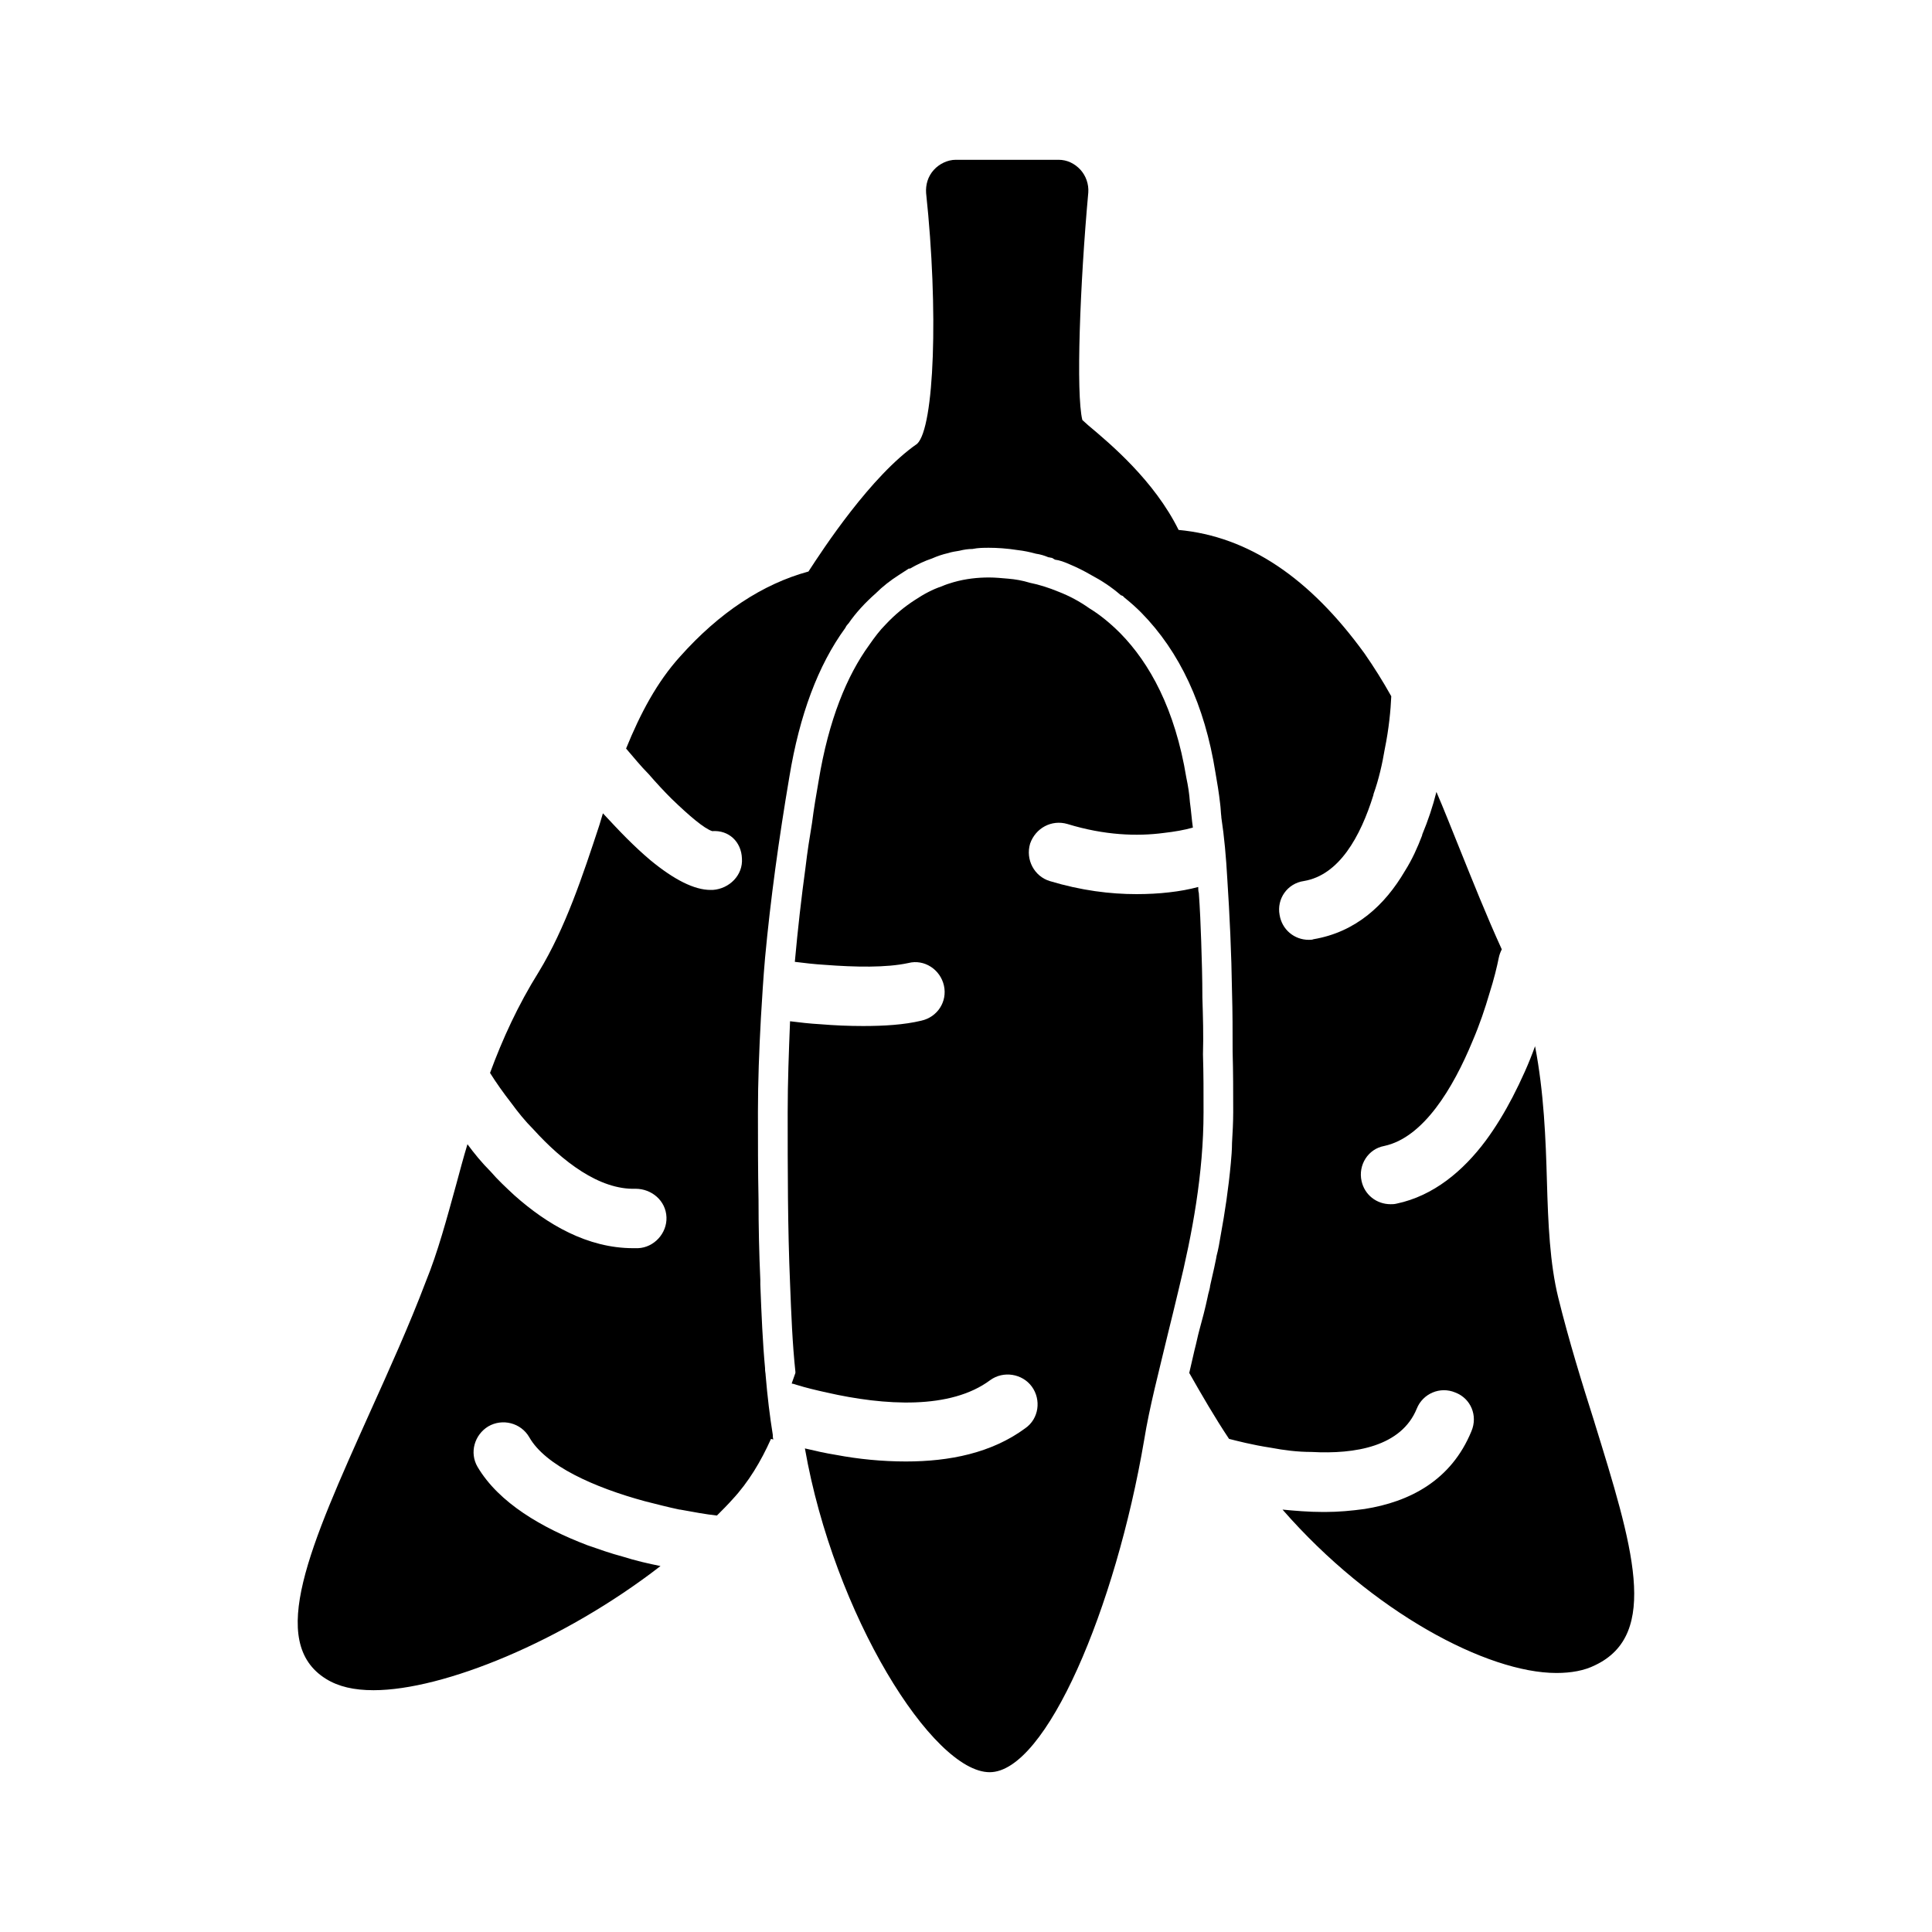
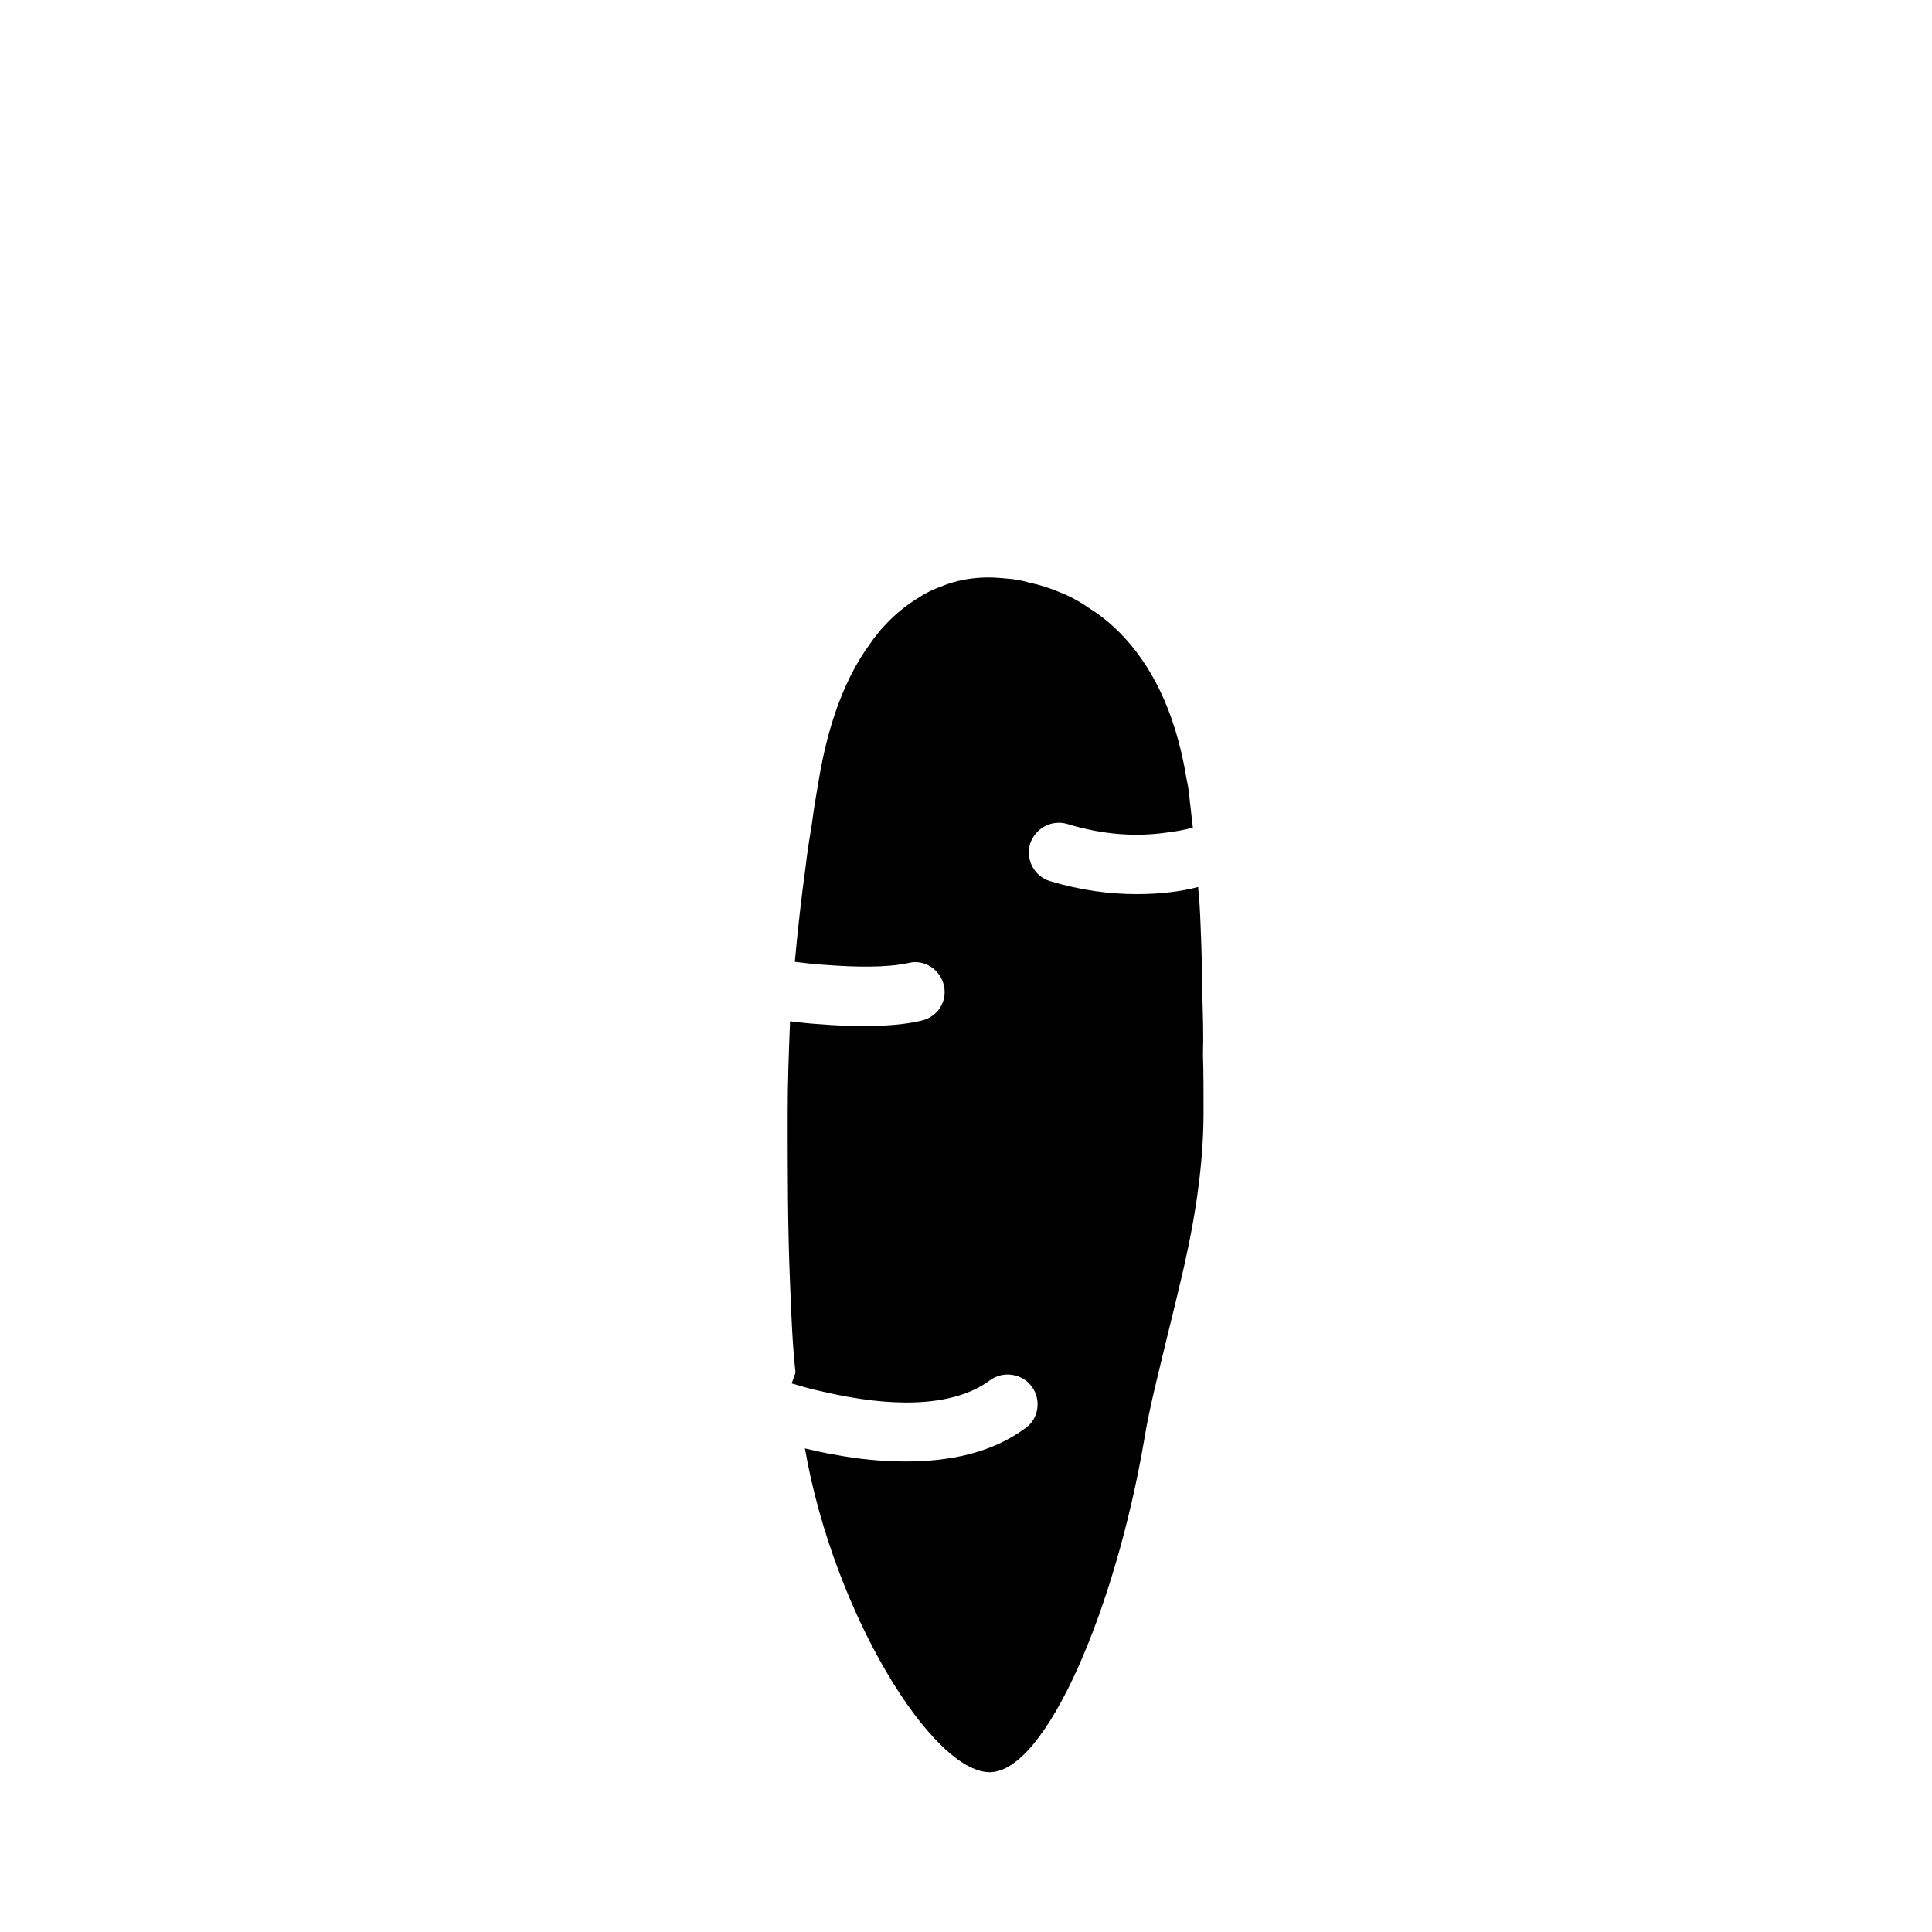
<svg xmlns="http://www.w3.org/2000/svg" fill="#000000" width="800px" height="800px" version="1.1" viewBox="144 144 512 512">
  <g>
-     <path d="m566.55 520.91c-3.305-10.391-6.769-21.57-9.605-33.062-2.203-8.973-2.676-19.523-2.992-30.699-0.316-11.336-0.789-23.617-3.148-35.895-1.574 4.41-3.621 8.973-5.984 13.539-2.047 3.938-4.41 7.871-7.086 11.492-5.984 8.031-13.855 14.641-23.617 16.688-0.629 0.156-1.102 0.156-1.574 0.156-3.777 0-6.926-2.519-7.715-6.141-0.945-4.25 1.73-8.5 5.984-9.289 10.391-2.203 18.262-15.273 23.457-27.867 1.891-4.41 3.305-8.66 4.41-12.438 1.258-3.938 2.047-7.242 2.519-9.605 0.156-0.789 0.473-1.574 0.789-2.203-4.094-8.973-7.715-18.105-11.336-27.078-2.047-5.039-3.938-9.918-5.984-14.641-0.945 3.777-2.203 7.559-3.777 11.336v0.156c-1.258 3.305-2.676 6.453-4.566 9.445-5.352 9.133-13.066 16.215-24.246 18.105-0.316 0.156-0.789 0.156-1.258 0.156-3.777 0-7.086-2.676-7.715-6.613-0.789-4.25 2.047-8.344 6.453-8.973 9.289-1.574 14.957-11.652 18.422-22.828v-0.156c1.418-3.938 2.363-8.188 2.992-11.965 1.102-5.352 1.574-10.391 1.73-14.012-2.203-3.938-4.566-7.715-7.086-11.336-14.484-19.996-30.699-31.016-49.277-32.746-6.453-13.066-18.105-22.828-23.93-27.711-0.473-0.473-1.102-0.945-1.574-1.418-1.73-6.926-0.629-36.055 1.574-60.301 0.156-2.203-0.629-4.41-2.047-5.984-1.574-1.73-3.621-2.676-5.824-2.676h-27.238c-2.203 0-4.41 1.102-5.824 2.676-1.574 1.73-2.203 3.938-2.047 6.141 3.305 31.016 2.203 62.031-2.363 66.441-12.281 8.5-25.031 28.023-28.812 33.852-12.121 3.305-23.617 10.863-34.008 22.516-6.141 6.769-10.547 15.113-14.328 24.402 2.047 2.363 3.938 4.723 5.984 6.769 2.047 2.363 4.094 4.566 5.984 6.453 4.879 4.723 8.816 8.031 10.863 8.66 4.41-0.316 7.715 2.832 7.871 7.242 0.316 4.41-3.305 8.031-7.715 8.344h-0.629c-4.25 0-9.605-2.676-15.902-7.871-2.047-1.73-4.094-3.621-6.297-5.824-2.047-2.047-4.094-4.25-6.297-6.613-0.316 1.102-0.629 2.047-0.945 3.148-4.41 13.383-8.973 27.238-16.059 38.887-5.512 8.816-9.605 17.789-12.91 26.766 1.574 2.519 3.465 5.195 5.668 8.031 1.73 2.363 3.621 4.723 5.824 6.926 7.715 8.5 17.477 16.059 27.078 15.742 4.25 0 8.031 3.148 8.188 7.559 0.156 4.25-3.305 8.031-7.559 8.188h-1.258c-12.121 0-22.828-6.297-31.488-14.012-2.203-2.047-4.41-4.094-6.297-6.297-2.363-2.363-4.41-4.879-6.141-7.242-1.102 3.621-2.047 7.242-2.992 10.707-2.519 9.133-4.879 17.949-8.031 25.664-4.41 11.652-9.762 23.457-14.801 34.637-15.902 35.426-27.395 60.93-11.652 70.691 3.305 2.047 7.398 2.992 12.594 2.992 18.422 0 50.223-12.91 76.043-32.906-3.148-0.629-6.613-1.418-10.078-2.519-2.992-0.789-6.141-1.891-9.289-2.992-11.965-4.566-23.457-11.18-29.125-20.781-2.203-3.777-0.789-8.5 2.832-10.707 3.777-2.203 8.66-0.945 10.863 2.832 4.25 7.559 17.32 13.383 30.699 17.004 3.148 0.789 6.141 1.574 9.133 2.203h0.156c3.465 0.629 6.769 1.258 9.762 1.574 1.418-1.418 2.832-2.832 4.094-4.25 4.25-4.566 7.559-10.078 10.234-16.059 0.156 0 0.473 0.156 0.629 0.156-0.156-0.473-0.156-0.789-0.156-1.258-0.789-4.879-1.418-10.078-1.891-15.742 0-0.473-0.156-1.102-0.156-1.574v-0.316c-0.629-6.769-0.945-14.168-1.258-22.199v-1.258c-0.316-6.926-0.473-14.168-0.473-21.254-0.156-7.715-0.156-15.43-0.156-23.145 0-8.031 0.316-16.375 0.789-25.031 0.316-5.195 0.629-10.547 1.102-15.902 1.418-15.273 3.621-31.332 6.453-48.02 2.676-16.215 7.559-29.441 14.801-39.359 0.156-0.316 0.316-0.629 0.629-0.945 0-0.156 0.156-0.156 0.156-0.156 2.047-2.992 4.566-5.668 7.242-8.031 1.891-1.891 3.938-3.465 6.141-4.879 0.945-0.629 1.73-1.102 2.676-1.73h0.316c1.891-1.102 3.938-2.047 5.824-2.676 1.418-0.629 2.832-1.102 4.25-1.418 0.945-0.316 2.047-0.473 2.992-0.629 1.258-0.316 2.363-0.473 3.465-0.473 1.574-0.316 2.992-0.316 4.41-0.316 2.047 0 4.723 0.156 7.715 0.629 1.418 0.156 2.992 0.473 4.723 0.945 1.102 0.156 2.203 0.473 3.305 0.945 0.316 0 0.629 0.156 0.945 0.156 0.316 0.156 0.473 0.316 0.789 0.473 1.258 0.156 2.519 0.629 3.938 1.258 1.891 0.789 3.777 1.73 5.668 2.832 2.676 1.418 5.352 3.148 7.871 5.352 0.156 0 0.316 0.156 0.473 0.156l0.473 0.473c1.574 1.258 2.992 2.519 4.41 3.938 10.234 10.391 16.848 24.562 19.68 42.352 0.473 2.676 0.945 5.512 1.258 8.344 0.156 1.102 0.156 2.203 0.316 3.465v0.156c0.789 5.195 1.258 10.547 1.574 16.215 0.629 9.605 1.102 19.68 1.258 30.07 0.156 5.195 0.156 10.391 0.156 15.742 0.156 5.352 0.156 10.707 0.156 16.059 0 2.676-0.156 5.512-0.316 8.188 0 1.73-0.156 3.621-0.316 5.352-0.629 6.769-1.574 13.066-2.676 19.051-0.316 1.891-0.629 3.777-1.102 5.512-0.156 1.102-0.473 2.203-0.629 3.148-0.316 1.574-0.789 3.305-1.102 4.879v0.156c-0.156 0.945-0.473 1.73-0.629 2.676-0.629 2.992-1.418 5.984-2.203 8.816-0.473 1.73-0.789 3.465-1.258 5.195-0.473 2.047-0.945 4.094-1.418 6.141 3.305 5.824 6.769 11.809 10.547 17.477 1.891 0.473 5.984 1.574 11.18 2.363 3.305 0.629 6.926 1.102 10.707 1.102 11.492 0.629 23.773-1.418 27.867-11.492 1.574-3.938 6.141-5.984 10.234-4.25 4.094 1.574 5.984 6.141 4.25 10.234-5.352 13.066-16.375 18.734-28.34 20.625-3.465 0.473-6.926 0.789-10.391 0.789h-0.629c-3.777 0-7.398-0.316-10.707-0.629 23.773 27.238 54.316 43.297 72.578 43.297 3.938 0 7.398-0.629 10.234-2.047 17.328-8.191 9.93-31.805-0.148-64.395z" />
    <path d="m462.8 423.46c0.156-5.039 0-10.078-0.156-15.113 0-5.039-0.156-10.078-0.316-14.957-0.156-4.41-0.316-8.5-0.629-12.754-0.156-0.473-0.156-1.102-0.156-1.574-2.363 0.629-4.879 1.102-7.715 1.418-2.676 0.316-5.668 0.473-8.66 0.473-6.926 0-14.641-0.945-22.984-3.465-4.094-1.258-6.453-5.668-5.195-9.918 1.418-4.094 5.668-6.453 9.918-5.195 9.762 2.992 18.422 3.305 25.504 2.363 2.832-0.316 5.512-0.789 7.715-1.418-0.316-2.203-0.473-4.566-0.789-6.769-0.156-2.203-0.473-4.25-0.945-6.453-2.992-18.262-9.762-30.387-17.477-38.258-2.676-2.676-5.352-4.879-8.188-6.613-2.676-1.891-5.352-3.305-8.188-4.41-2.676-1.102-5.195-1.891-7.559-2.363-2.047-0.629-3.938-0.945-5.824-1.102-1.73-0.156-3.465-0.316-5.039-0.316-2.992 0-6.141 0.316-9.445 1.258-1.102 0.316-2.047 0.629-3.148 1.102-2.363 0.789-4.723 2.047-7.086 3.621-2.676 1.73-5.195 3.777-7.715 6.453-1.574 1.574-2.992 3.465-4.41 5.512-5.824 8.031-10.707 19.68-13.383 36.055-0.629 3.621-1.258 7.242-1.73 11.02-0.629 3.777-1.258 7.715-1.73 11.809-1.102 8.031-2.047 16.375-2.832 25.031 2.519 0.316 5.195 0.629 7.871 0.789 8.188 0.629 16.375 0.789 22.199-0.473 4.25-1.102 8.5 1.73 9.445 5.984 0.945 4.25-1.73 8.344-5.984 9.289-4.566 1.102-9.918 1.418-15.43 1.418-3.777 0-7.559-0.156-11.336-0.473-2.832-0.156-5.512-0.473-8.031-0.789-0.316 8.031-0.629 16.059-0.629 24.09 0 15.273 0 30.699 0.629 45.344 0.316 8.188 0.629 16.059 1.418 23.457v0.316c-0.316 0.945-0.629 1.73-0.945 2.676v0.156c0.316 0 0.789 0.156 1.258 0.316 2.519 0.789 5.195 1.418 8.031 2.047 15.273 3.465 32.746 4.566 43.297-3.305 3.465-2.519 8.5-1.73 11.02 1.73 2.519 3.465 1.891 8.5-1.73 11.02-8.973 6.613-20.152 8.816-31.645 8.816-6.297 0-12.594-0.629-18.422-1.73-2.992-0.473-5.668-1.102-8.344-1.73 7.715 44.082 33.852 85.805 48.965 85.805 14.957 0 33.379-43.609 40.934-88.008 1.418-8.816 3.938-18.262 6.297-28.184 0.945-3.777 1.891-7.715 2.832-11.652 3.621-14.801 6.613-30.859 6.613-47.074 0.008-5.035 0.008-10.23-0.148-15.27z" />
  </g>
</svg>